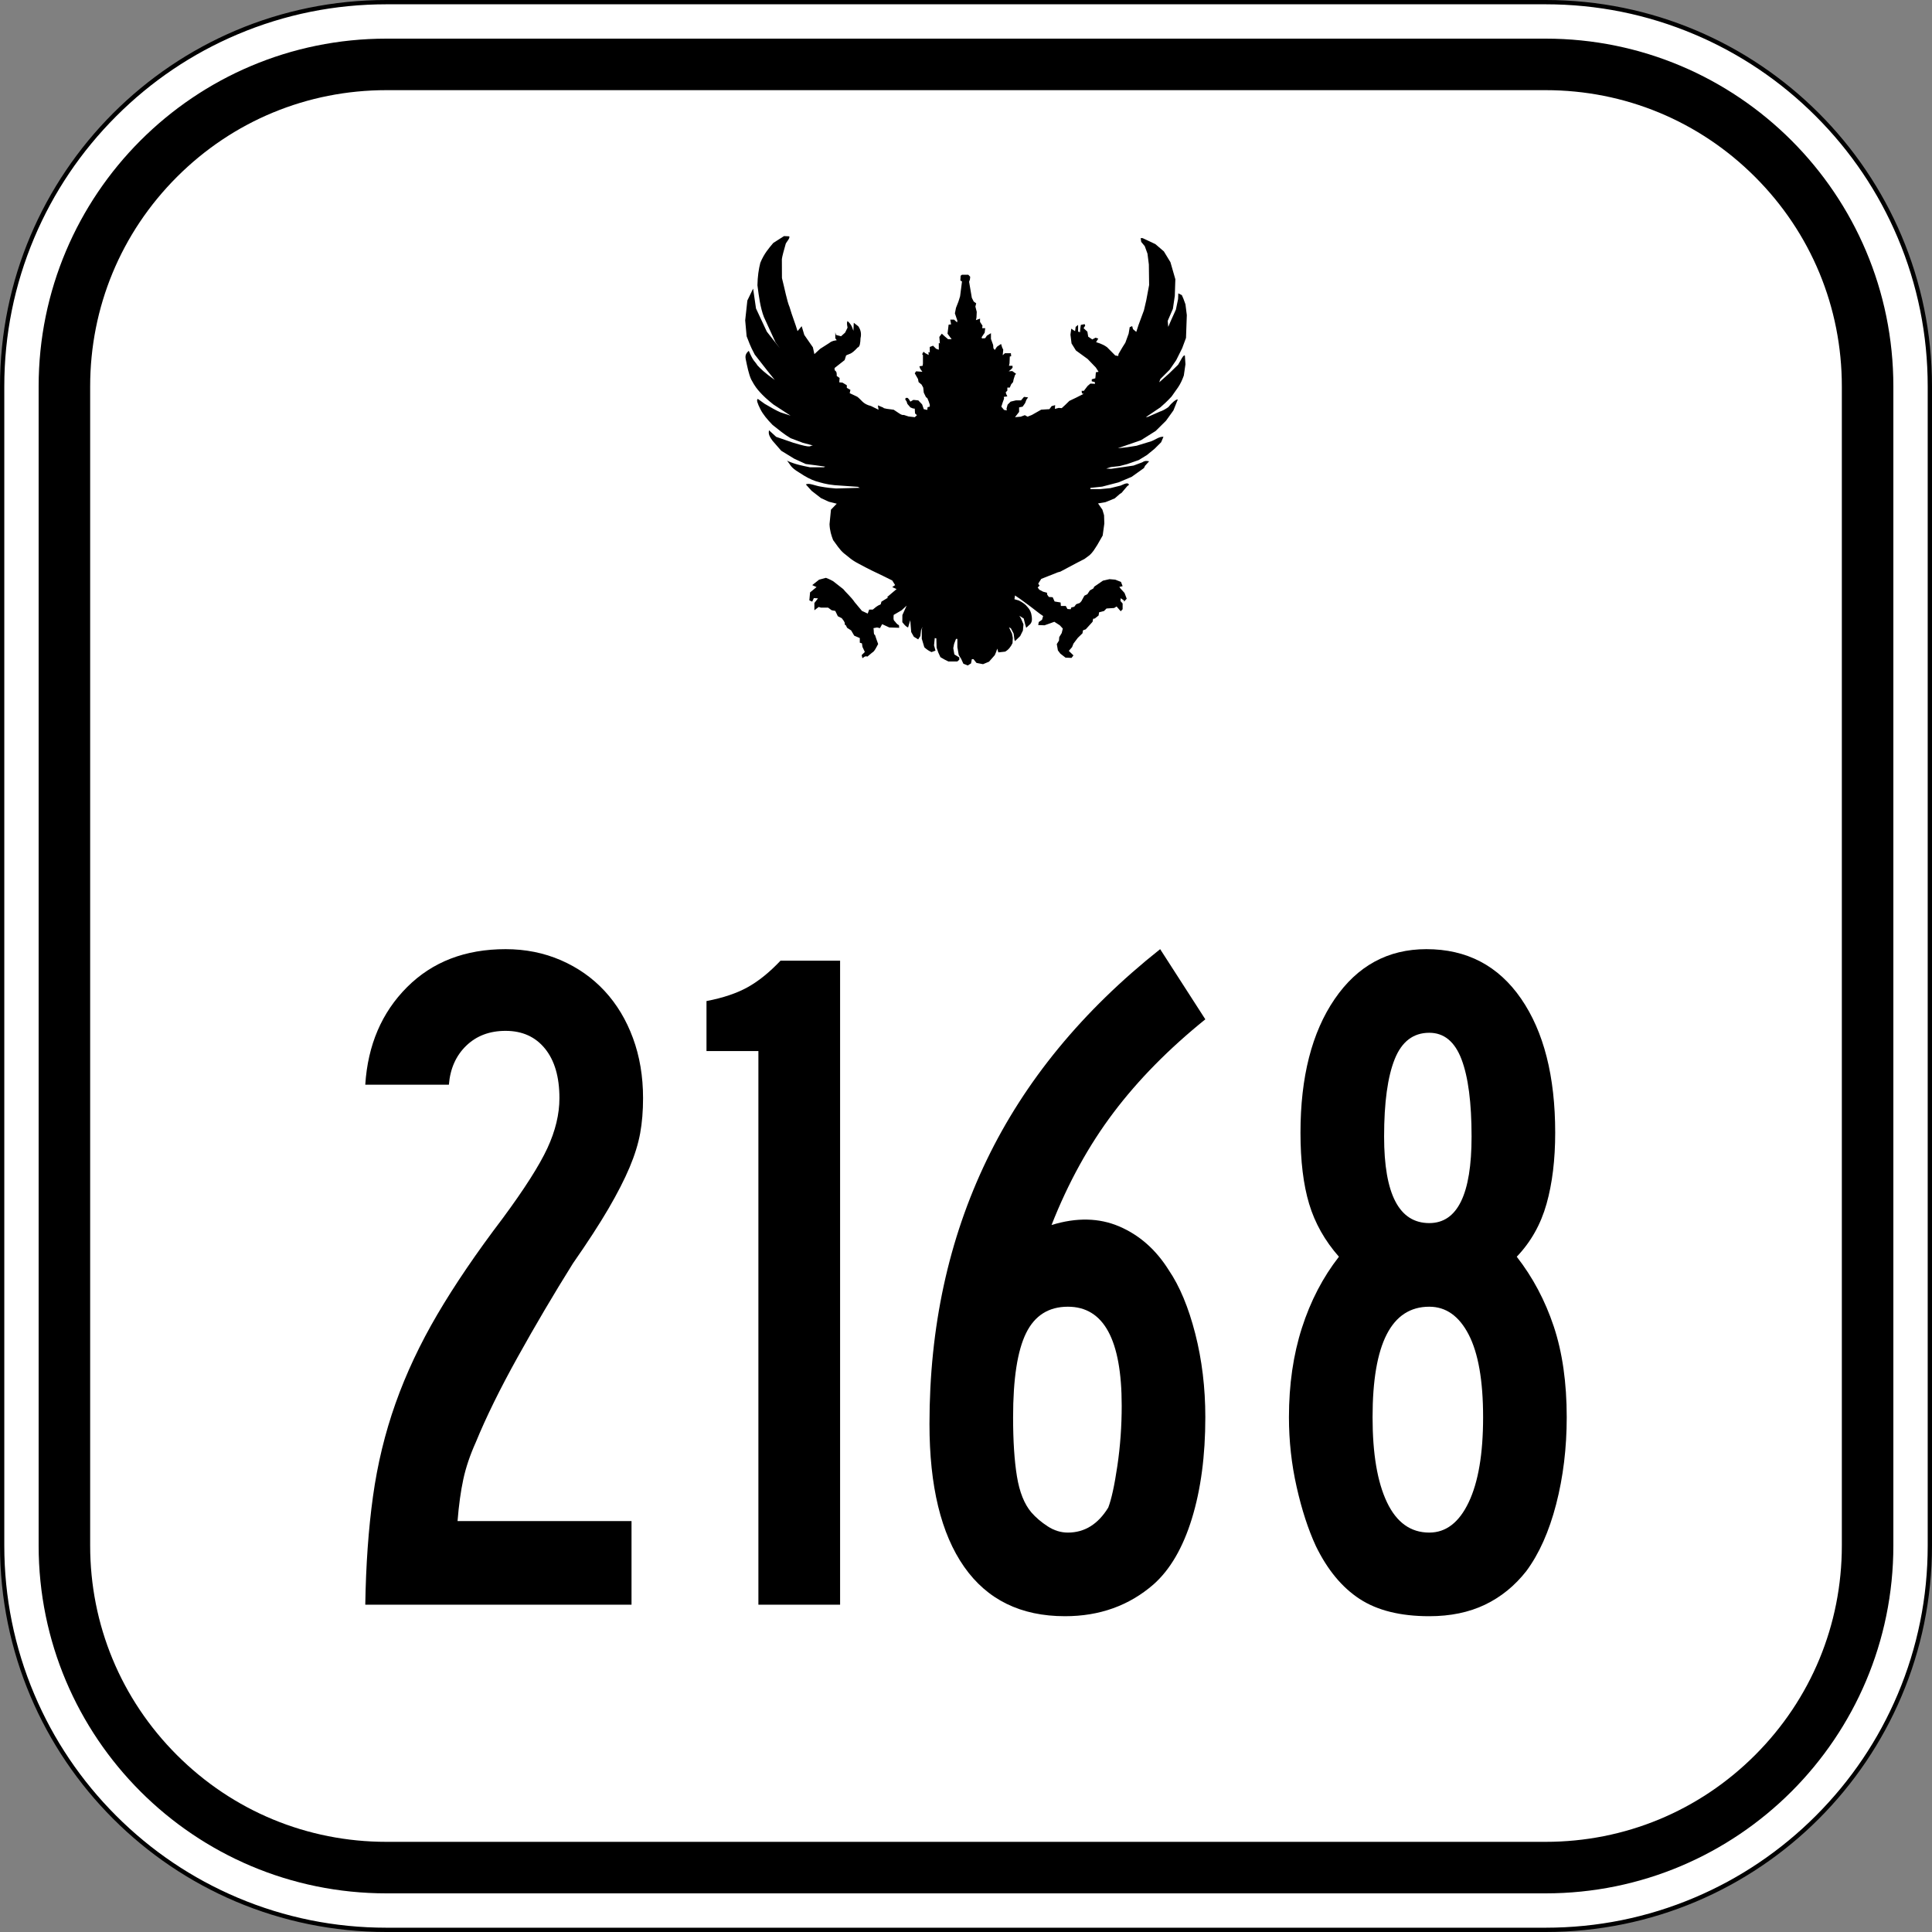
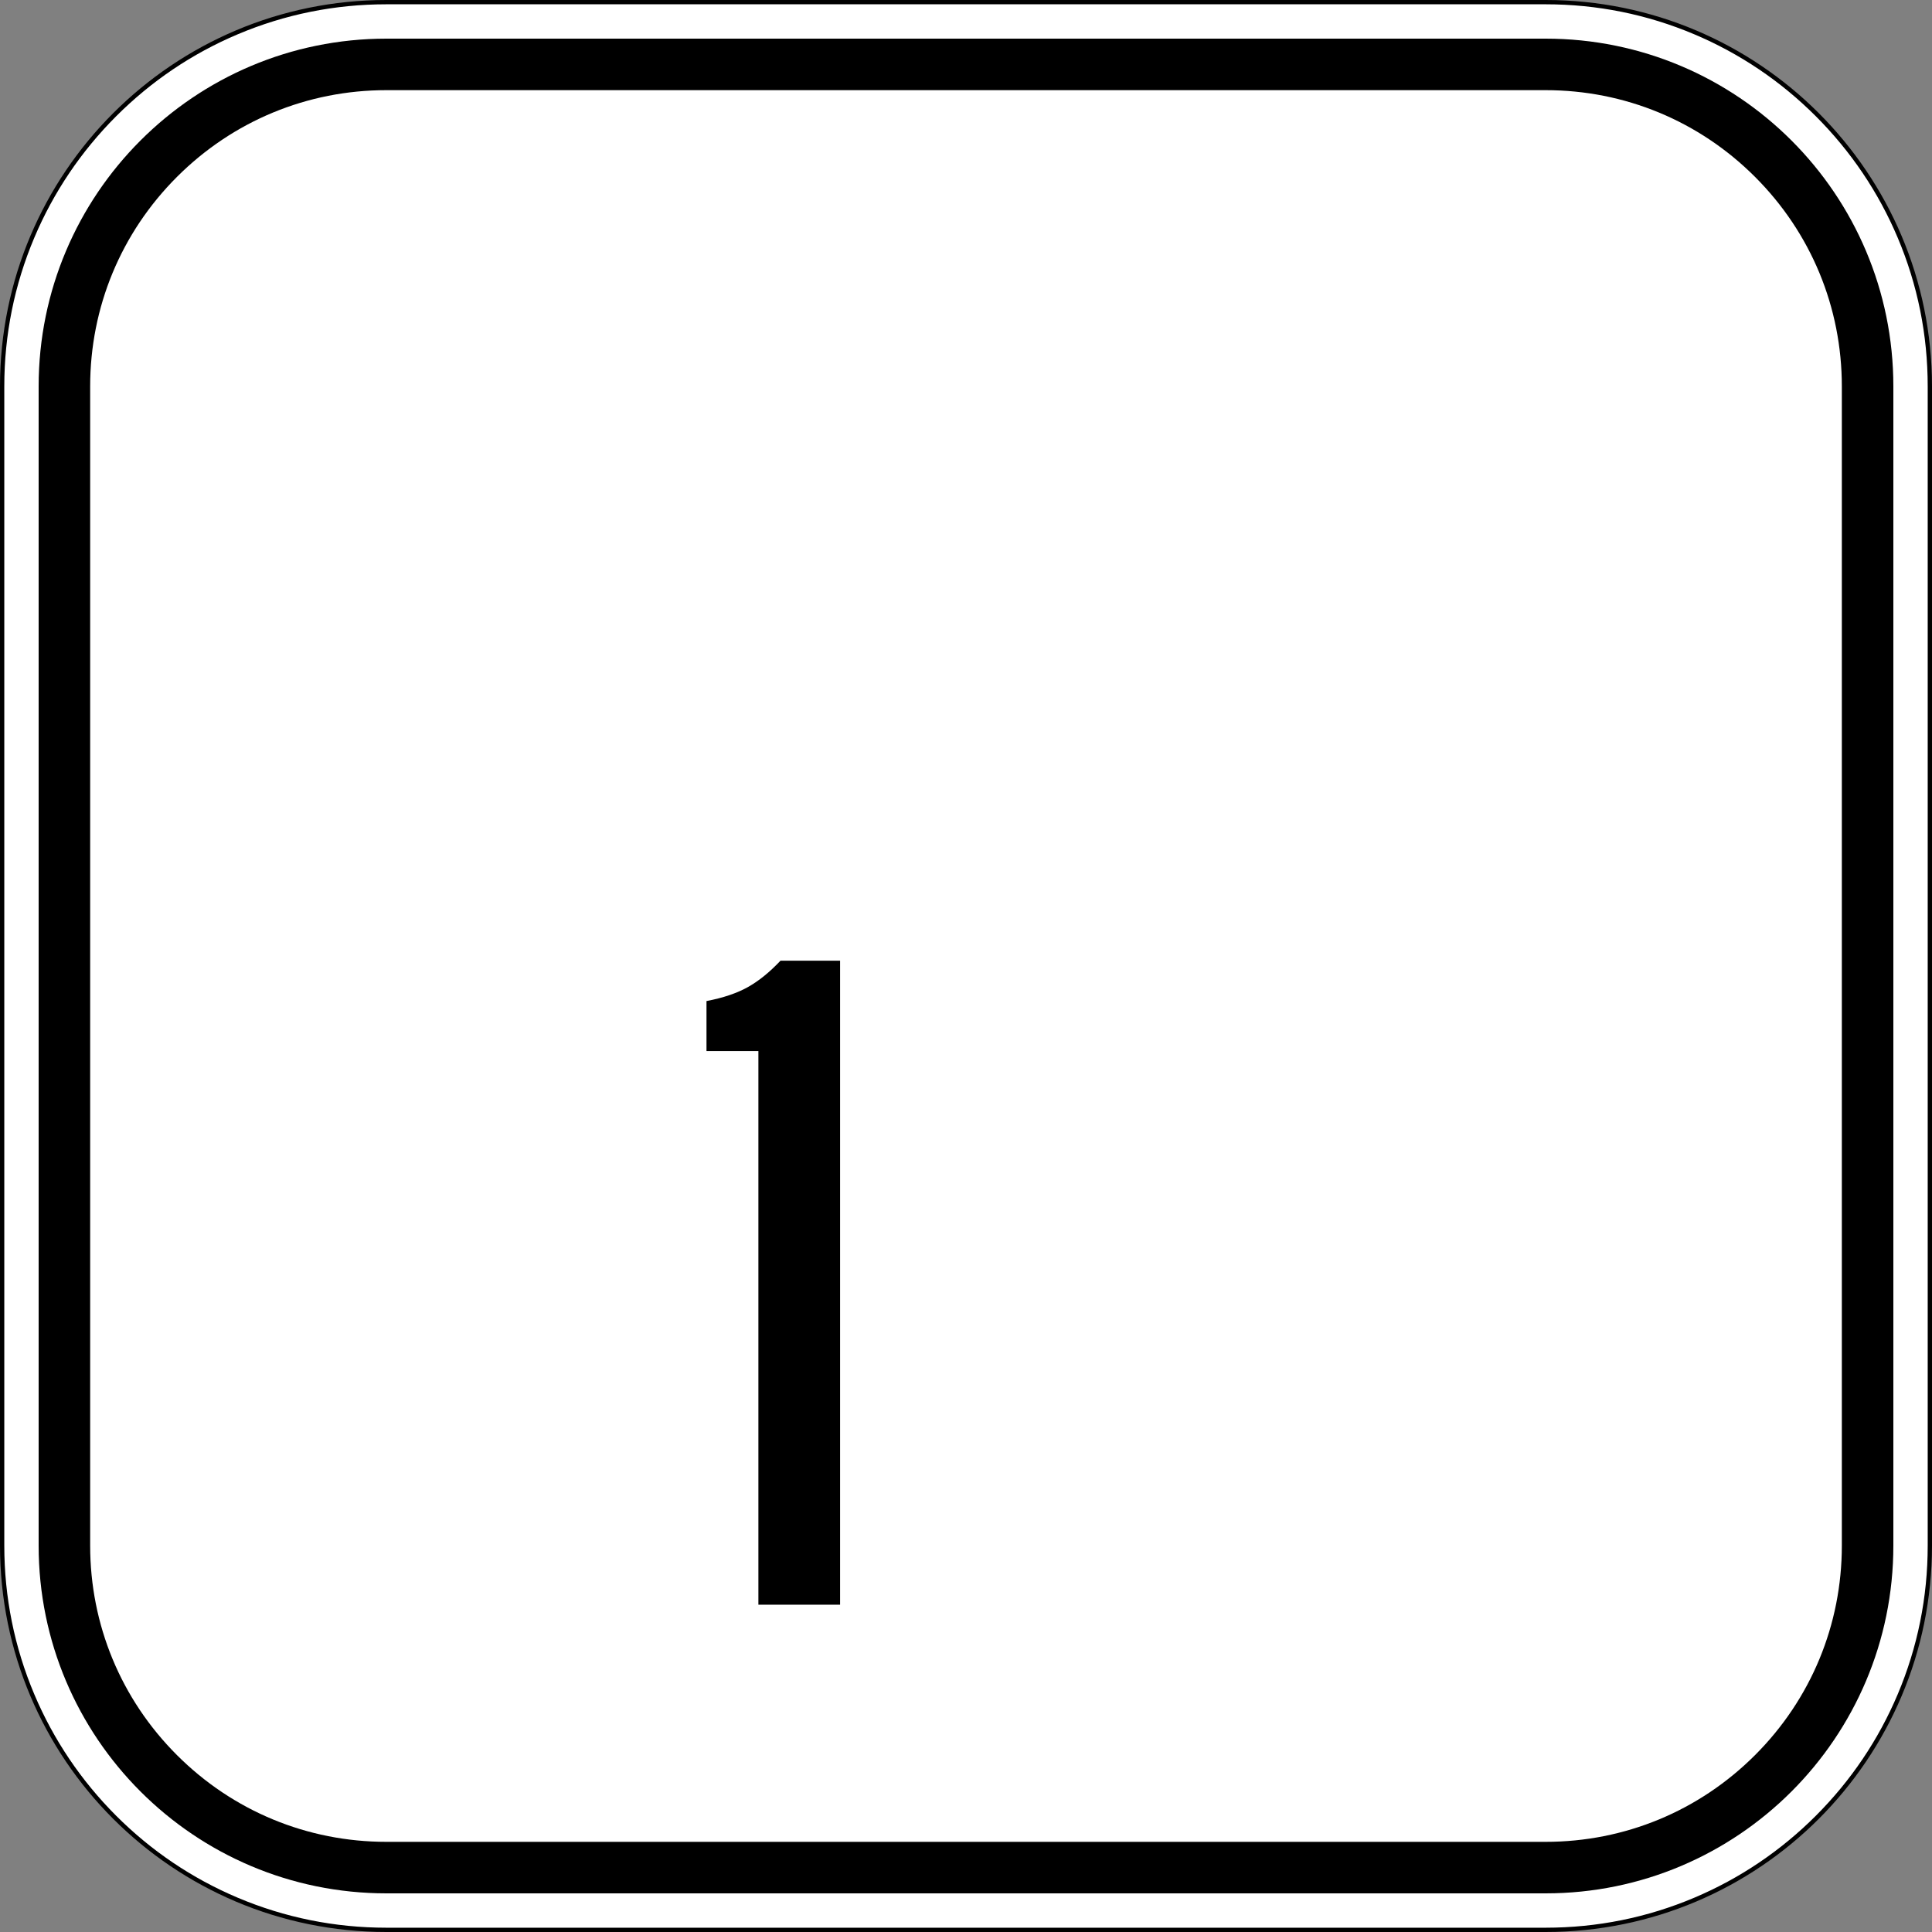
<svg xmlns="http://www.w3.org/2000/svg" version="1.1" x="0px" y="0px" width="900px" height="900px" viewBox="0 0 900 900" style="enable-background:new 0 0 900 900;" xml:space="preserve">
  <rect x="0" y="0" width="900" height="900" fill="#808080" stroke="none" />
  <style type="text/css">
	.st0{fill:#FFFFFF;}
	.st1{display:none;}
</style>
  <g id="Layer_1">
    <g>
      <path class="st0" d="M180,899C81.299,899,1,818.701,1,720V180C1,81.299,81.299,1,180,1h540c98.701,0,179,80.299,179,179v540    c0,98.701-80.299,179-179,179H180z" />
      <path d="M720,2c24.031,0,47.342,4.706,69.285,13.987c21.196,8.965,40.232,21.8,56.58,38.148    c16.348,16.348,29.183,35.384,38.148,56.58C893.294,132.658,898,155.969,898,180v540c0,24.031-4.706,47.342-13.987,69.285    c-8.965,21.196-21.8,40.232-38.148,56.58c-16.348,16.348-35.384,29.183-56.58,38.148C767.342,893.294,744.031,898,720,898H180    c-24.031,0-47.342-4.706-69.285-13.987c-21.196-8.965-40.232-21.8-56.58-38.148c-16.348-16.348-29.183-35.384-38.148-56.58    C6.706,767.342,2,744.031,2,720V180c0-24.031,4.706-47.342,13.987-69.285c8.965-21.196,21.8-40.232,38.148-56.58    c16.348-16.348,35.384-29.183,56.58-38.148C132.658,6.706,155.969,2,180,2H720 M720,0H180C80.589,0,0,80.589,0,180v540    c0,99.411,80.589,180,180,180h540c99.411,0,180-80.589,180-180V180C900,80.589,819.411,0,720,0L720,0z" />
    </g>
    <g>
      <path d="M720,42c36.861,0,71.516,14.354,97.581,40.419C843.646,108.484,858,143.139,858,180v540    c0,36.861-14.354,71.516-40.419,97.581C791.516,843.646,756.861,858,720,858H180c-36.861,0-71.516-14.354-97.581-40.419    C56.354,791.516,42,756.861,42,720V180c0-36.861,14.354-71.516,40.419-97.581C108.484,56.354,143.139,42,180,42H720 M720,18H180    C90.53,18,18,90.53,18,180v540c0,89.47,72.53,162,162,162h540c89.47,0,162-72.53,162-162V180C882,90.53,809.47,18,720,18L720,18z" />
    </g>
-     <path d="M417.861,191.894c1.06,0.682,2.121,1.603,3.181,1.402l2.163,0.701l2.927,0.35l1.018-0.935l-0.891-0.818l-0.127-2.22   l-0.891-0.117l-1.145-0.467l-1.4-1.635l-0.382-1.168l-0.636-0.935l0.254-0.701h0.891l0.636,0.701l0.636,1.051l0.382-0.234   l1.018-0.584l2.29,0.234l1.781,1.869l0.763,2.22l1.654,0.35l0.127-1.285l1.018-0.234v-0.935l-0.509-1.519l-0.636-1.519   l-0.636-0.467l-1.018-2.103l-0.254-2.336l-0.763-1.402l-1.4-1.168l-0.254-1.402l-1.527-2.687l0.636-0.935l2.927,0.234l-1.018-1.402   l-0.382-1.168l1.527-0.234l0.127-1.051v-3.972l-0.382-0.35l0.636-1.168l0.891,0.701l1.527,0.818l-0.127-1.402l0.636,0.234v-2.57   l1.527-0.584l1.4,1.402l1.272,0.467v-3.154l0.509,0.234l-0.254-3.037l1.145-1.519l1.272,1.168l1.654,1.402h1.654l-1.909-2.57   l0.509-4.206l1.145-0.117l-0.382-2.22h1.781l1.4,1.285l0.127-0.818l-1.145-3.388l0.509-2.57l1.145-2.921l0.763-2.453l0.891-6.892   l-0.763-0.467l0.127-2.22l0.636-0.467h2.927l0.891,0.935l-0.127,1.285l-0.382,1.051l1.272,7.477l0.891,1.752l1.145,0.818   l-0.382,1.519l0.636,2.453l-0.127,2.687l-0.254,1.168l1.909-0.701v1.519l1.145,1.752l-0.127,1.168h1.4l-0.254,2.103l-1.4,2.103   l0.127,0.584l1.527-0.117l0.763-1.168l1.909-1.168v2.687l1.018,2.804l0.127,1.519l0.636,0.818l1.018-1.519l1.909-1.285l0.509,1.635   l0.509,1.051l-0.254,2.57l1.018-0.935h2.799l0.127,1.402l-0.636,0.117l-0.127,3.154l-0.254,1.168h1.654v0.935l-0.763,0.818   l-1.018,0.818l1.654-0.117l1.781,1.285l-0.509,0.584l-0.636,1.986l-0.254,1.285l-0.891,1.051l-0.636,1.519h-1.145v1.402   l-0.763,0.818l0.254,0.818l0.509,1.051l-1.654,0.234l0.127,0.818l-0.636,1.752l-0.636,1.986l1.272,1.519l1.272,0.234l-0.127-0.818   l0.509-1.869l1.4-1.402l2.418-0.584h2.418l1.4-1.635l1.909,0.234l-0.763,1.051l-0.636,1.635l-1.145,1.635l-1.654,0.35v2.103   l-1.909,2.453l2.672-0.234l1.909-0.701l1.272,0.701l2.036-0.818l4.326-2.453l3.817-0.234l1.018-1.402l1.654-0.467l-0.127,1.752   l1.781-0.467l1.4,0.117l1.654-1.519l1.909-1.869l3.181-1.519l3.435-1.752l-0.763-0.234l-0.127-1.168h1.018l1.76-2.288l1.294-1.1   l2.163,0.117l-0.127-0.818l-1.4-0.35v-0.935l1.654-0.467l0.127-1.168l0.127-1.635l1.272-0.234l-1.272-1.986l-3.817-3.972   l-5.471-3.972l-2.036-3.271l-0.509-4.089l0.382-2.804l1.018,0.701l0.763,0.467l0.254-1.986l1.145-0.935v3.154l0.891,0.234   l0.127-1.635l0.254-1.752l1.781-0.35l0.254,0.701l-0.763,1.168l1.781,1.635l0.382,2.336l1.909,1.285l1.527-0.818l1.251,0.419   l-1.012,1.664l1.797,0.604c0.975,0.409,1.873,0.711,3.308,1.752l3.817,3.855l1.4,0.234l0.127-0.935l1.781-3.037l1.4-2.22   l1.527-4.206l0.509-3.037l1.145-0.467l0.382,1.402l1.527,1.285l1.018-3.154l2.545-6.892l1.077-4.624l1.341-7.174l-0.127-9.579   l-0.636-5.023l-1.272-3.505l-1.654-1.986l-0.254-1.752h0.891l1.527,0.701l4.453,2.103l3.944,3.388l3.054,5.023l2.29,7.944   l-0.255,7.71l-0.891,6.075l-2.418,5.607l0.254,2.804l1.145-2.687l2.418-5.374l1.018-4.906l0.105-2.659l1.654,0.832   c0.434,0.856,1.002,2.323,1.676,4.28l0.636,5.023l-0.382,10.631l-1.781,4.79l-2.799,5.607l-3.054,4.439l-4.326,4.322l-0.509,1.519   l4.453-3.972l4.326-4.206c1.106-1.701,2.49-4.935,3.166-4.266l0.27,4.032c-0.254,1.752-0.509,3.505-0.763,5.257   c-0.687,1.924-1.508,3.786-2.672,5.491l-3.054,4.322c-2.212,2.398-3.706,3.697-5.217,5.023l-6.744,4.556l0.891-0.117l5.599-2.453   c1.019-0.328,2.21-0.865,3.944-2.069c1.463-1.885,3.638-3.796,4.453-3.621l-2.036,5.106l-3.435,4.79l-4.835,4.79l-6.871,4.322   l-10.815,3.738l4.236-0.453l4.543-0.715l6.871-2.103c1.886-0.692,3.772-2.27,5.658-2.074l-1.077,2.542l-3.054,3.037l-3.563,2.921   l-3.817,2.336l-5.344,1.869l-3.563,0.935l-4.072,0.467l-2.163,0.701l2.29,0.117l5.726-0.818l4.708-0.701l4.072-1.519   c1.388-0.908,2.255-0.62,3.181-0.467l-1.909,2.103l-0.509,1.051l-1.145,0.818l-4.581,3.271l-6.107,2.57l-7.634,1.986l-5.471,0.584   v0.584h4.581l4.708-0.467l4.745-1.174c1.59-0.621,3.488-1.81,3.944-0.35l-0.801,0.59l-2.672,3.154l-0.763,0.467l-2.418,2.103   l-4.326,1.752l-3.435,0.584l2.036,2.921l0.763,2.57l0.127,3.855l-0.763,5.607l-2.545,4.439l-1.663,2.558   c-0.525,0.672-0.935,1.287-1.958,2.208l-2.313,1.707l-3.101,1.588l-8.143,4.322l-1.272,0.35l-7.634,3.037l-1.4,2.22l0.636,0.935   l-0.891,0.818l0.763,1.051l1.781,0.935l1.781,0.467l0.127,0.935l0.763,1.051l1.781,0.117l0.891,1.986l2.799,0.467l0.127,1.635h2.29   l0.763,1.402l1.527,0.117l0.254-0.818l1.4-0.35l0.891-1.168l1.654-0.584l0.763-0.818l1.4-2.57l1.4-0.701l1.145-1.752l1.654-0.935   l0.382-0.818l4.072-2.804l3.054-0.701l2.672,0.234l2.672,1.051l0.763,1.986l-1.527,0.35l0.509,0.701l1.909,2.103l1.018,2.687   l-1.272,1.402v-0.584l-1.527-1.051l-0.127,1.285l1.018,1.168v2.687l-0.891,0.935l-1.909-2.22l-1.145,0.701l-3.563,0.234   l-1.145,1.168l-2.29,0.584l-0.254,1.519l-1.781,1.402l-0.763,0.117l-0.254,1.402l-3.181,3.505l-1.272,0.467l-0.254,1.402   l-2.163,2.103l-2.036,2.687l-0.636,1.635l-1.527,1.752l2.163,2.103l-0.891,1.168l-2.799-0.117l-2.418-1.869l-1.145-1.519   l-0.509-2.921l1.018-1.636l0.127-1.635l1.145-1.869l0.509-2.103l-1.4-1.519l-2.545-1.636l-1.909,0.701l-2.672,0.935l-2.926-0.117   l0.254-1.402l1.527-1.051l0.509-1.752l-1.527-1.051l-4.708-3.621l-4.453-3.271l-2.418-1.635l-0.254,1.752l2.036,0.584   c1.824,0.895,3.155,1.902,4.019,3.017c1.137,1.187,1.784,2.598,1.961,4.226c0.177,1.246,0.357,2.492-0.636,3.738l-1.909,1.752   l-0.509-1.752l-0.636-2.57l-2.036-1.285l0.763,1.285l1.145,2.687l-0.254,2.921l-1.272,2.57l-2.418,2.336l-0.254-0.584l-0.382-2.921   l-1.272-2.453l-0.891-0.467l1.4,2.921l0.382,1.986l-0.127,2.453c-0.81,1.734-1.906,3.118-3.435,3.972l-3.181,0.35l-0.509-1.752   l-0.509,1.519l-0.636,1.519l-2.672,3.037l-2.799,1.168l-3.054-0.584l-1.4-1.752h-0.763l-0.382,1.986L450.816,310l-2.036-0.818   l-1.018-2.22l-1.145-1.869l-0.636-3.621v-3.855h-0.636l-0.891,2.336l-0.382,1.986l0.509,2.921l2.29,1.402v1.051l-0.891,0.818   h-4.199l-1.654-0.818l-2.036-1.168l-1.018-2.22l-0.763-2.22l-0.127-4.322l-0.734-0.142l-0.336,3.391l0.672,2.466l-1.859,0.677   c-0.985-0.514-1.89-0.883-3.334-2.241l-1.187-3.986v-4.316l0.336-1.233l-0.672,1.541l-0.336,2.775l-1.007,1.541l-2.015-1.233   l-1.229-2.18l-0.45-5.527l-1.007,3.391c-1.237-0.508-1.903-1.541-2.686-2.466l0.024-3.309l1.991-4.399l-2.35,2.158l-3.694,2.158   c-0.048,1.161-0.306,2.467,0.557,3c0.556,0.739,1.111,1.48,1.901,1.789l0.114,1.211l-4.587-0.143l-3.358-1.541l-1.007,1.85   l-1.343-0.308l-1.679,0.308c0.222,1.032-0.014,3.326,0.672,3.083c0.495,1.43,0.787,2.487,1.499,4.316   c-0.881,1.578-1.694,3.466-2.8,4.008l-2.212,1.85c-1.149-0.44-1.611,0.381-2.326,0.738l-0.336-1.437l1.475-1.459l-1.115-2.362   l-0.228-1.646l-1.007-0.308v-2.158l-2.596-1.112l-1.433-2.438l-1.887-1.233l-0.484-0.992c-0.067-0.255-0.347-0.387-0.651-0.506   c0.155-0.688,0.17-1.055-1.343-2.968l-1.842-0.925l-1.181-2.466l-1.679-0.308l-1.679-1.233h-3.358l-1.007-0.308l-2.015,1.541   v-3.391l1.679-2.158l-1.933-0.117l-0.753,1.658l-1.343-0.617l0.336-3.7l3.022-2.466l-2.015-0.925l3.195-2.531l3.185-0.86   c1.842,0.687,2.4,1.079,3.358,1.564l4.701,3.677c0.981,1.322,3.738,3.697,5.373,6.166l3.358,4.008l2.686,1.233l0.672-1.85h1.679   c1.079-0.822,1.735-1.644,3.694-2.466l0.336-1.233l3.022-1.85l-0.336-0.308l4.365-3.7l-2.015-0.925l1.343-0.925l-1.343-2.158   l-4.365-2.158c-3.394-1.575-6.971-3.317-11.081-5.549c-3.894-1.999-4.868-3.327-7.052-4.933c-2.049-1.716-3.424-4.05-5.037-6.166   c-0.836-2.128-1.555-4.399-1.679-7.399l0.672-6.782l2.686-2.775l-3.694-0.925l-3.652-1.685l-4.365-3.391l-2.656-2.956   c1.346-0.883,4.417,0.611,6.643,0.941c3.261,0.602,5.29,0.751,7.387,0.925l11.081-0.308l-0.929-0.473   c-2.718-0.179-5.522-0.365-10.824-0.76c-4.092-0.4-6.259-1.153-8.73-1.85c-2.381-0.776-4.652-1.982-7.723-4.008   c-4.372-2.606-4.052-3.775-5.708-5.549c3.91,1.782,7.296,2.359,10.745,3.083c2.127,0,4.253,0,6.38,0l0.672-0.308l-4.365-0.617   l-4.701-0.617l-5.373-2.466l-6.044-3.7l-4.029-4.624c-2.182-2.921-1.783-3.811-1.679-4.933l3.358,3.083l8.059,2.775   c9.308,2.816,7.148,1.245,9.066,1.233l-4.701-1.233l-5.708-2.158c-2.967-1.745-5.656-4.002-8.395-6.166   c-2.406-2.466-4.495-4.933-5.708-7.399c-1.223-2.436-2.032-4.448-1.115-4.701l3.13,2.257c2.825,1.662,5.51,3.195,7.387,3.986   l4.701,1.541l-8.059-5.241c-2.691-2.139-4.774-4.054-6.266-5.753c-1.063-1.181-2.219-2.452-4.029-5.858   c-1.179-2.607-1.861-6.127-2.574-9.588c-0.392-2.008,0.544-2.961,1.453-3.774c2.217,5.203,2.72,4.635,4.029,6.782   c1.495,1.605,3.23,3.342,8.059,6.782l-3.694-4.624l-5.627-7.198c-2.321-4.305-2.677-5.904-3.775-8.525l-0.672-7.399l1.007-9.249   l2.686-5.549l1.343,9.249l5.037,10.79l6.044,7.707l-2.015-2.775l-5.373-11.715c-1.666-4.328-2.351-9.557-3.022-14.798   c0.073-4.182,0.593-7.543,1.343-10.482c1.786-4.343,3.93-6.713,6.044-9.249l4.991-3.19l2.396,0.107   c0.688,0.803-1.677,2.984-1.679,3.784c-0.766,2.655-1.594,5.658-1.716,6.834l0.037,8.804c1.189,4.605,2.378,10.9,3.566,13.565   c1.068,3.813,2.7,7.724,3.694,11.183l1.933-2.307l1.216,4.073l4.005,5.775l0.696,3.166l2.686-2.466l4.275-2.73   c1.319-1.051,2.356-1.063,3.448-1.277l-0.672-0.925v-2.775l0.336,1.233l2.35,0.617l1.887-1.691l1.135-2.317   c-0.469-2.318-0.182-2.556,0-3.083c2.173,1.983,2.131,3.153,2.732,4.559l0.173-3.742l2.131,1.649c1.256,1.85,1.445,3.7,1.007,5.549   c-0.075,2.123-0.265,4.035-1.343,4.316c-3.11,3.413-3.796,2.821-5.373,3.7l-0.672,2.158l-4.701,3.7l0.042,1.03   c1.171,0.734,0.934,1.727,0.966,2.67l1.343,0.925l-0.156,2.037l1.499,0.143l2.015,1.211v1.233l1.679,0.925l-0.336,1.541l3.52,1.658   c2.021,1.471,2.555,3.397,6.38,4.316l3.531,1.733l-0.29-2.032l2.64,1.107c0,0-1.007,0.308,4.701,0.925L417.861,191.894z" />
    <g>
-       <path d="M299.561,511.555c0,5.975-0.447,11.418-1.343,16.343c-0.896,4.926-2.54,10.229-4.925,15.896    c-2.394,5.674-5.674,12.089-9.851,19.253c-4.184,7.165-9.704,15.672-16.567,25.522c-8.955,14.328-17.539,28.88-25.745,43.655    c-8.214,14.776-14.706,27.984-19.478,39.626c-2.687,5.975-4.631,11.719-5.82,17.238c-1.196,5.527-2.092,12.02-2.687,19.478h81.043    v38.954H170.161c0.294-18.505,1.49-35.295,3.582-50.372c2.085-15.069,5.597-29.552,10.522-43.432    c4.925-13.88,11.417-27.684,19.477-41.417c8.06-13.727,18.204-28.656,30.447-44.774c10.145-13.727,17.085-24.627,20.82-32.687    c3.729-8.06,5.597-15.818,5.597-23.283c0-9.851-2.238-17.532-6.716-23.059c-4.478-5.521-10.6-8.283-18.357-8.283    c-7.465,0-13.587,2.315-18.358,6.939c-4.778,4.632-7.465,10.677-8.06,18.134h-38.954c1.189-18.504,7.682-33.65,19.478-45.446    c11.788-11.789,27.089-17.687,45.895-17.687c9.248,0,17.833,1.721,25.745,5.149c7.905,3.435,14.699,8.214,20.373,14.328    c5.666,6.122,10.074,13.433,13.208,21.939C297.994,492.078,299.561,501.411,299.561,511.555z" />
      <path d="M353.289,747.52V489.615H329.11v-23.283c7.759-1.49,14.174-3.651,19.253-6.492c5.072-2.833,10.145-6.94,15.224-12.313    h27.761V747.52H353.289z" />
-       <path d="M561.487,660.208c0,17.91-2.092,33.658-6.269,47.238c-4.184,13.586-10.151,23.808-17.91,30.671    c-11.348,9.85-25.074,14.775-41.192,14.775c-20.597,0-36.269-7.682-47.014-23.06c-10.746-15.37-16.119-37.533-16.119-66.49    c0-45.069,8.878-86.038,26.641-122.908c17.756-36.862,44.698-69.625,80.818-98.281l21.045,32.687    c-17.015,13.733-31.272,28.208-42.76,43.432c-11.495,15.224-21.121,32.686-28.88,52.387c11.642-3.582,22.163-3.358,31.565,0.672    c9.403,4.029,17.085,10.823,23.06,20.372c5.072,7.465,9.179,17.315,12.313,29.552C559.92,633.497,561.487,646.482,561.487,660.208    z M522.533,654.835c0-30.74-8.36-46.118-25.074-46.118c-8.955,0-15.447,4.107-19.477,12.313    c-4.03,8.213-6.045,21.268-6.045,39.178c0,11.047,0.595,20.226,1.791,27.537c1.189,7.317,3.428,12.915,6.716,16.79    c2.085,2.393,4.625,4.555,7.612,6.493c2.98,1.944,6.114,2.91,9.402,2.91c7.759,0,14.027-3.876,18.806-11.642    c1.49-3.876,2.91-10.368,4.253-19.478C521.861,673.718,522.533,664.392,522.533,654.835z" />
-       <path d="M729.841,660.208c0,14.328-1.645,27.838-4.926,40.521c-3.288,12.691-7.912,23.06-13.88,31.119    c-5.373,6.87-11.796,12.089-19.253,15.671c-7.465,3.582-16.119,5.373-25.97,5.373c-13.433,0-24.256-2.687-32.462-8.06    c-8.214-5.373-15-13.579-20.373-24.626c-3.582-7.759-6.569-16.938-8.955-27.537c-2.393-10.592-3.582-21.415-3.582-32.462    c0-15.224,2.016-29.104,6.045-41.641c4.03-12.537,9.773-23.577,17.238-33.134c-6.569-7.457-11.193-15.671-13.88-24.626    s-4.03-19.995-4.03-33.134c0-25.97,5.296-46.713,15.896-62.237c10.592-15.517,24.85-23.283,42.76-23.283    c18.806,0,33.505,7.689,44.104,23.06c10.592,15.378,15.896,36.198,15.896,62.461c0,12.537-1.344,23.584-4.03,33.134    c-2.687,9.557-7.317,17.764-13.88,24.626c7.458,9.557,13.209,20.373,17.238,32.462    C727.825,629.985,729.841,644.089,729.841,660.208z M690.887,660.208c0-17.015-2.239-29.845-6.717-38.506    c-4.478-8.654-10.599-12.985-18.357-12.985c-17.616,0-26.417,17.169-26.417,51.491c0,17.015,2.238,30.224,6.716,39.626    c4.478,9.403,11.04,14.104,19.701,14.104c7.759,0,13.88-4.701,18.357-14.104C688.647,690.432,690.887,677.223,690.887,660.208z     M685.514,529.465c0-15.818-1.567-27.83-4.702-36.044c-3.134-8.206-8.136-12.313-14.999-12.313    c-7.465,0-12.838,4.106-16.119,12.313c-3.288,8.214-4.926,20.226-4.926,36.044c0,26.865,7.011,40.298,21.045,40.298    C678.944,569.763,685.514,556.33,685.514,529.465z" />
    </g>
  </g>
  <g id="Guide" class="st1">
</g>
</svg>